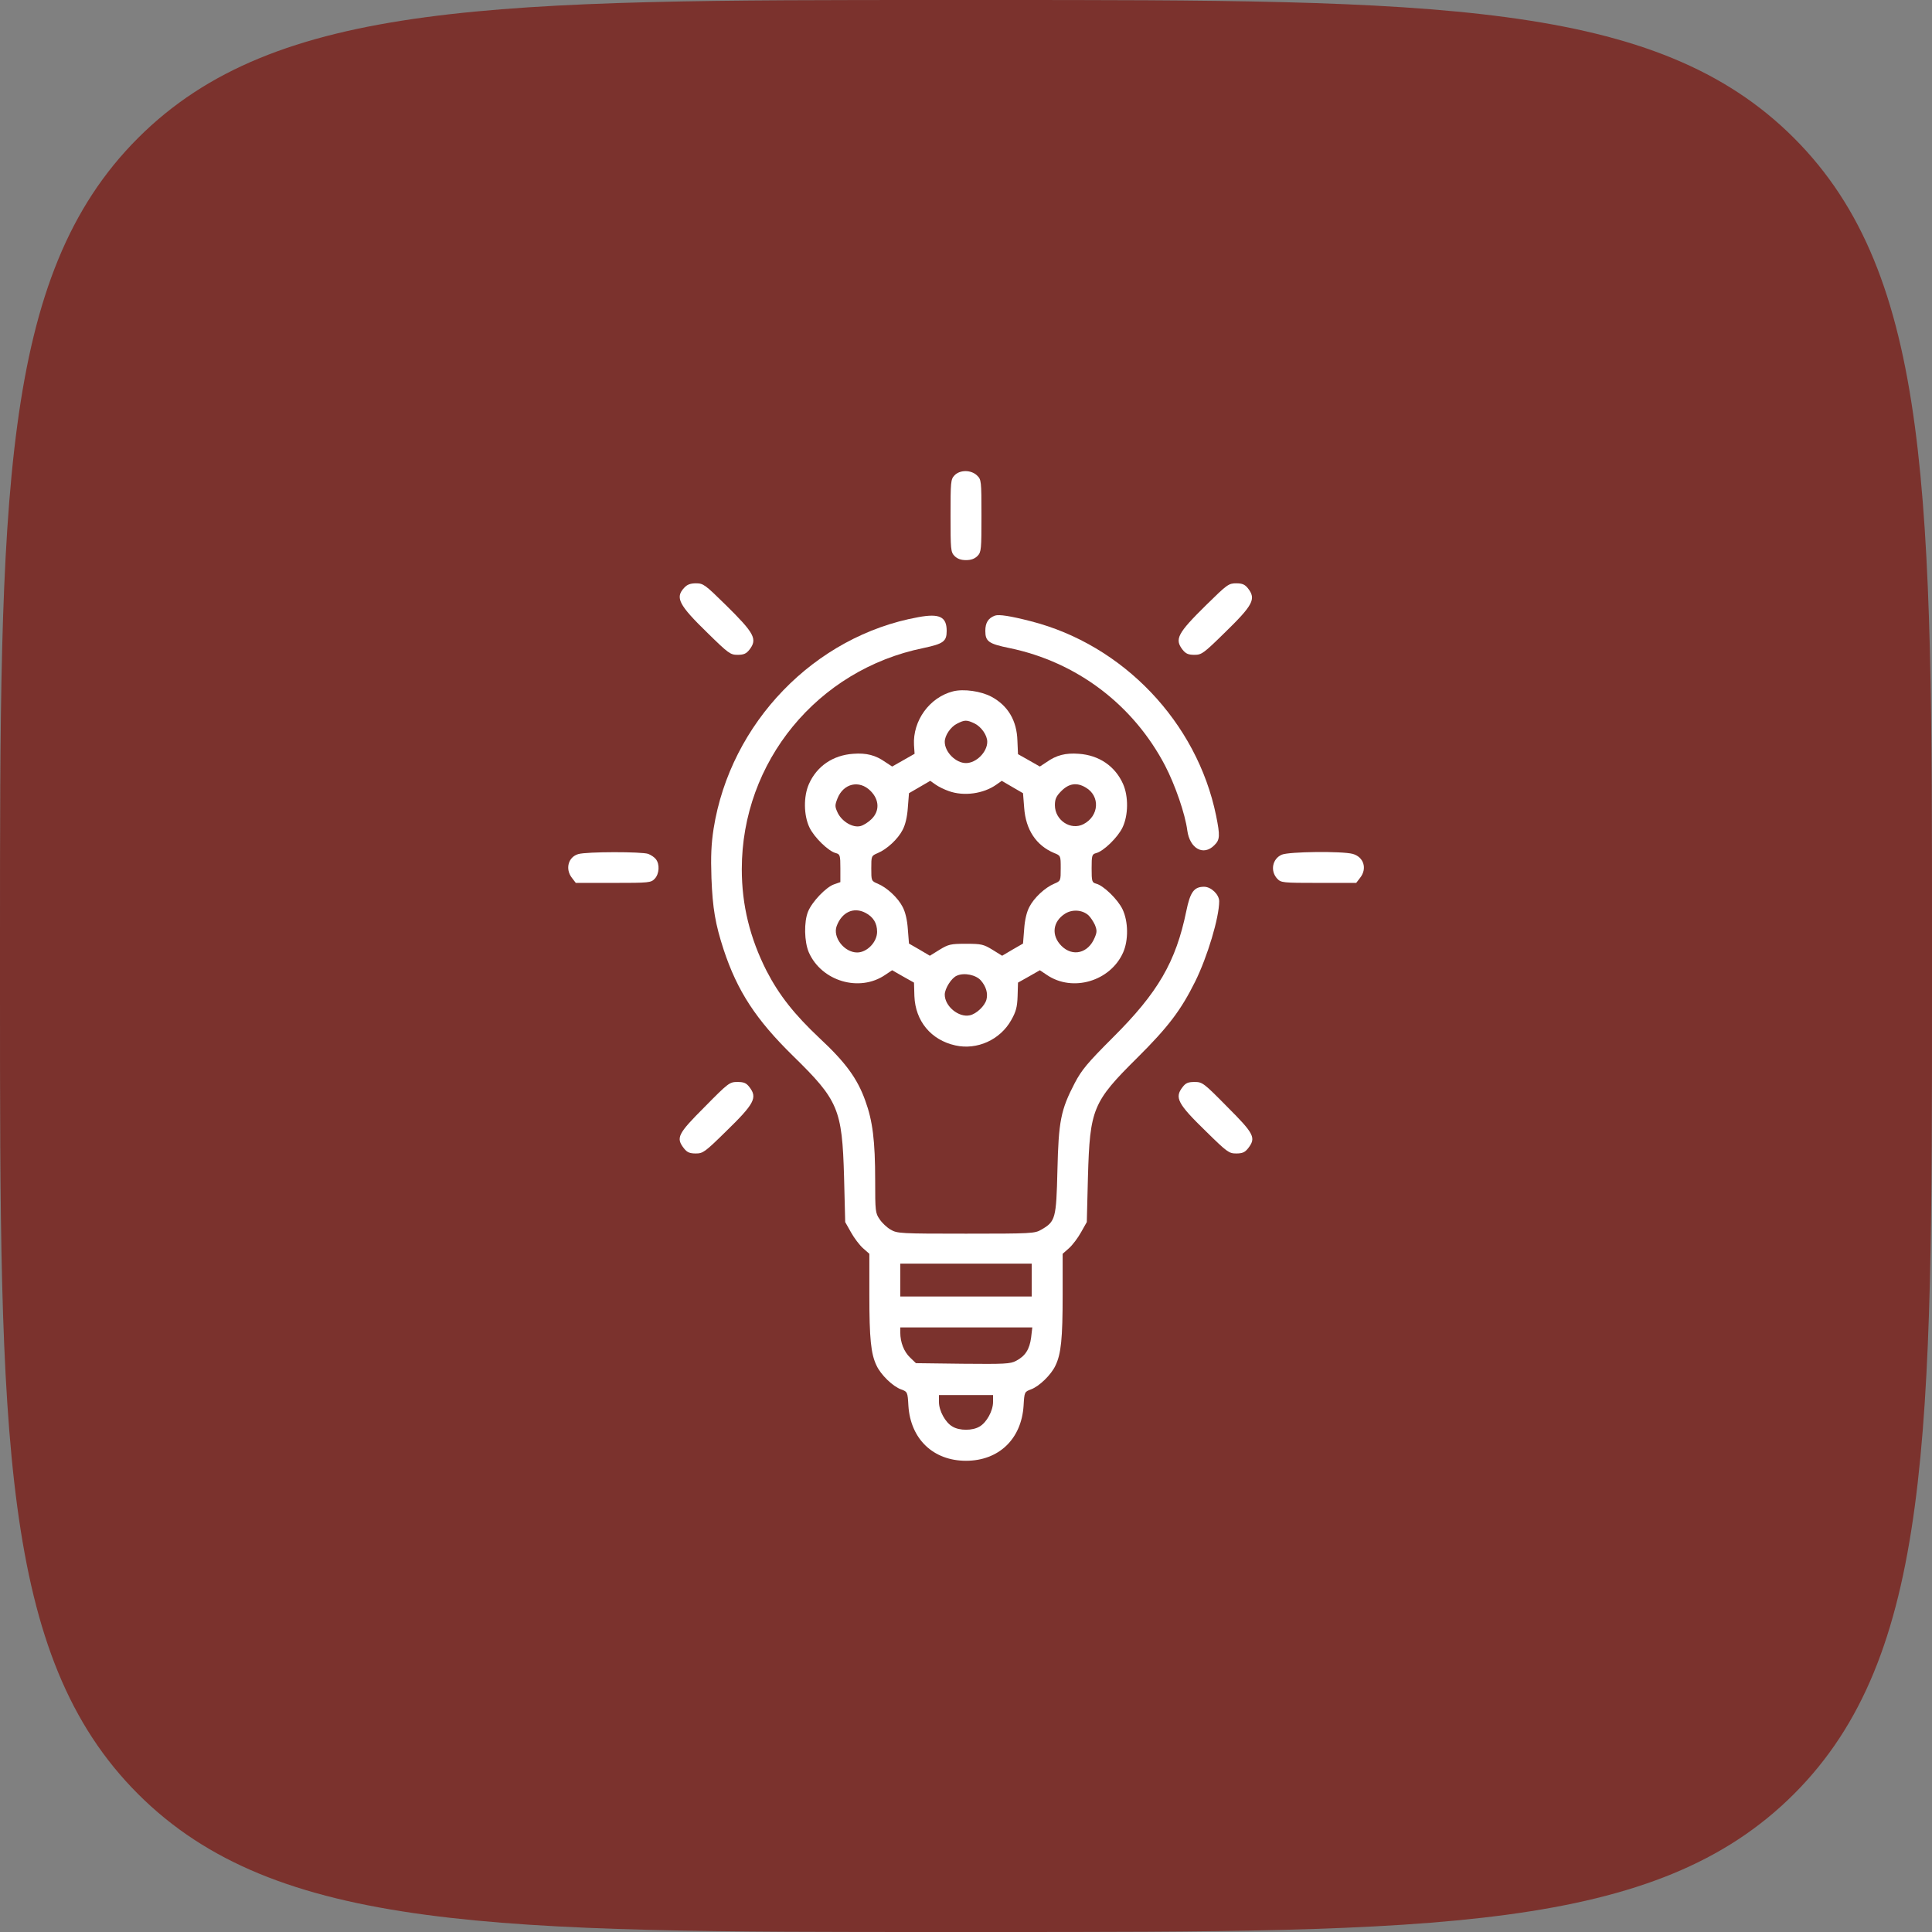
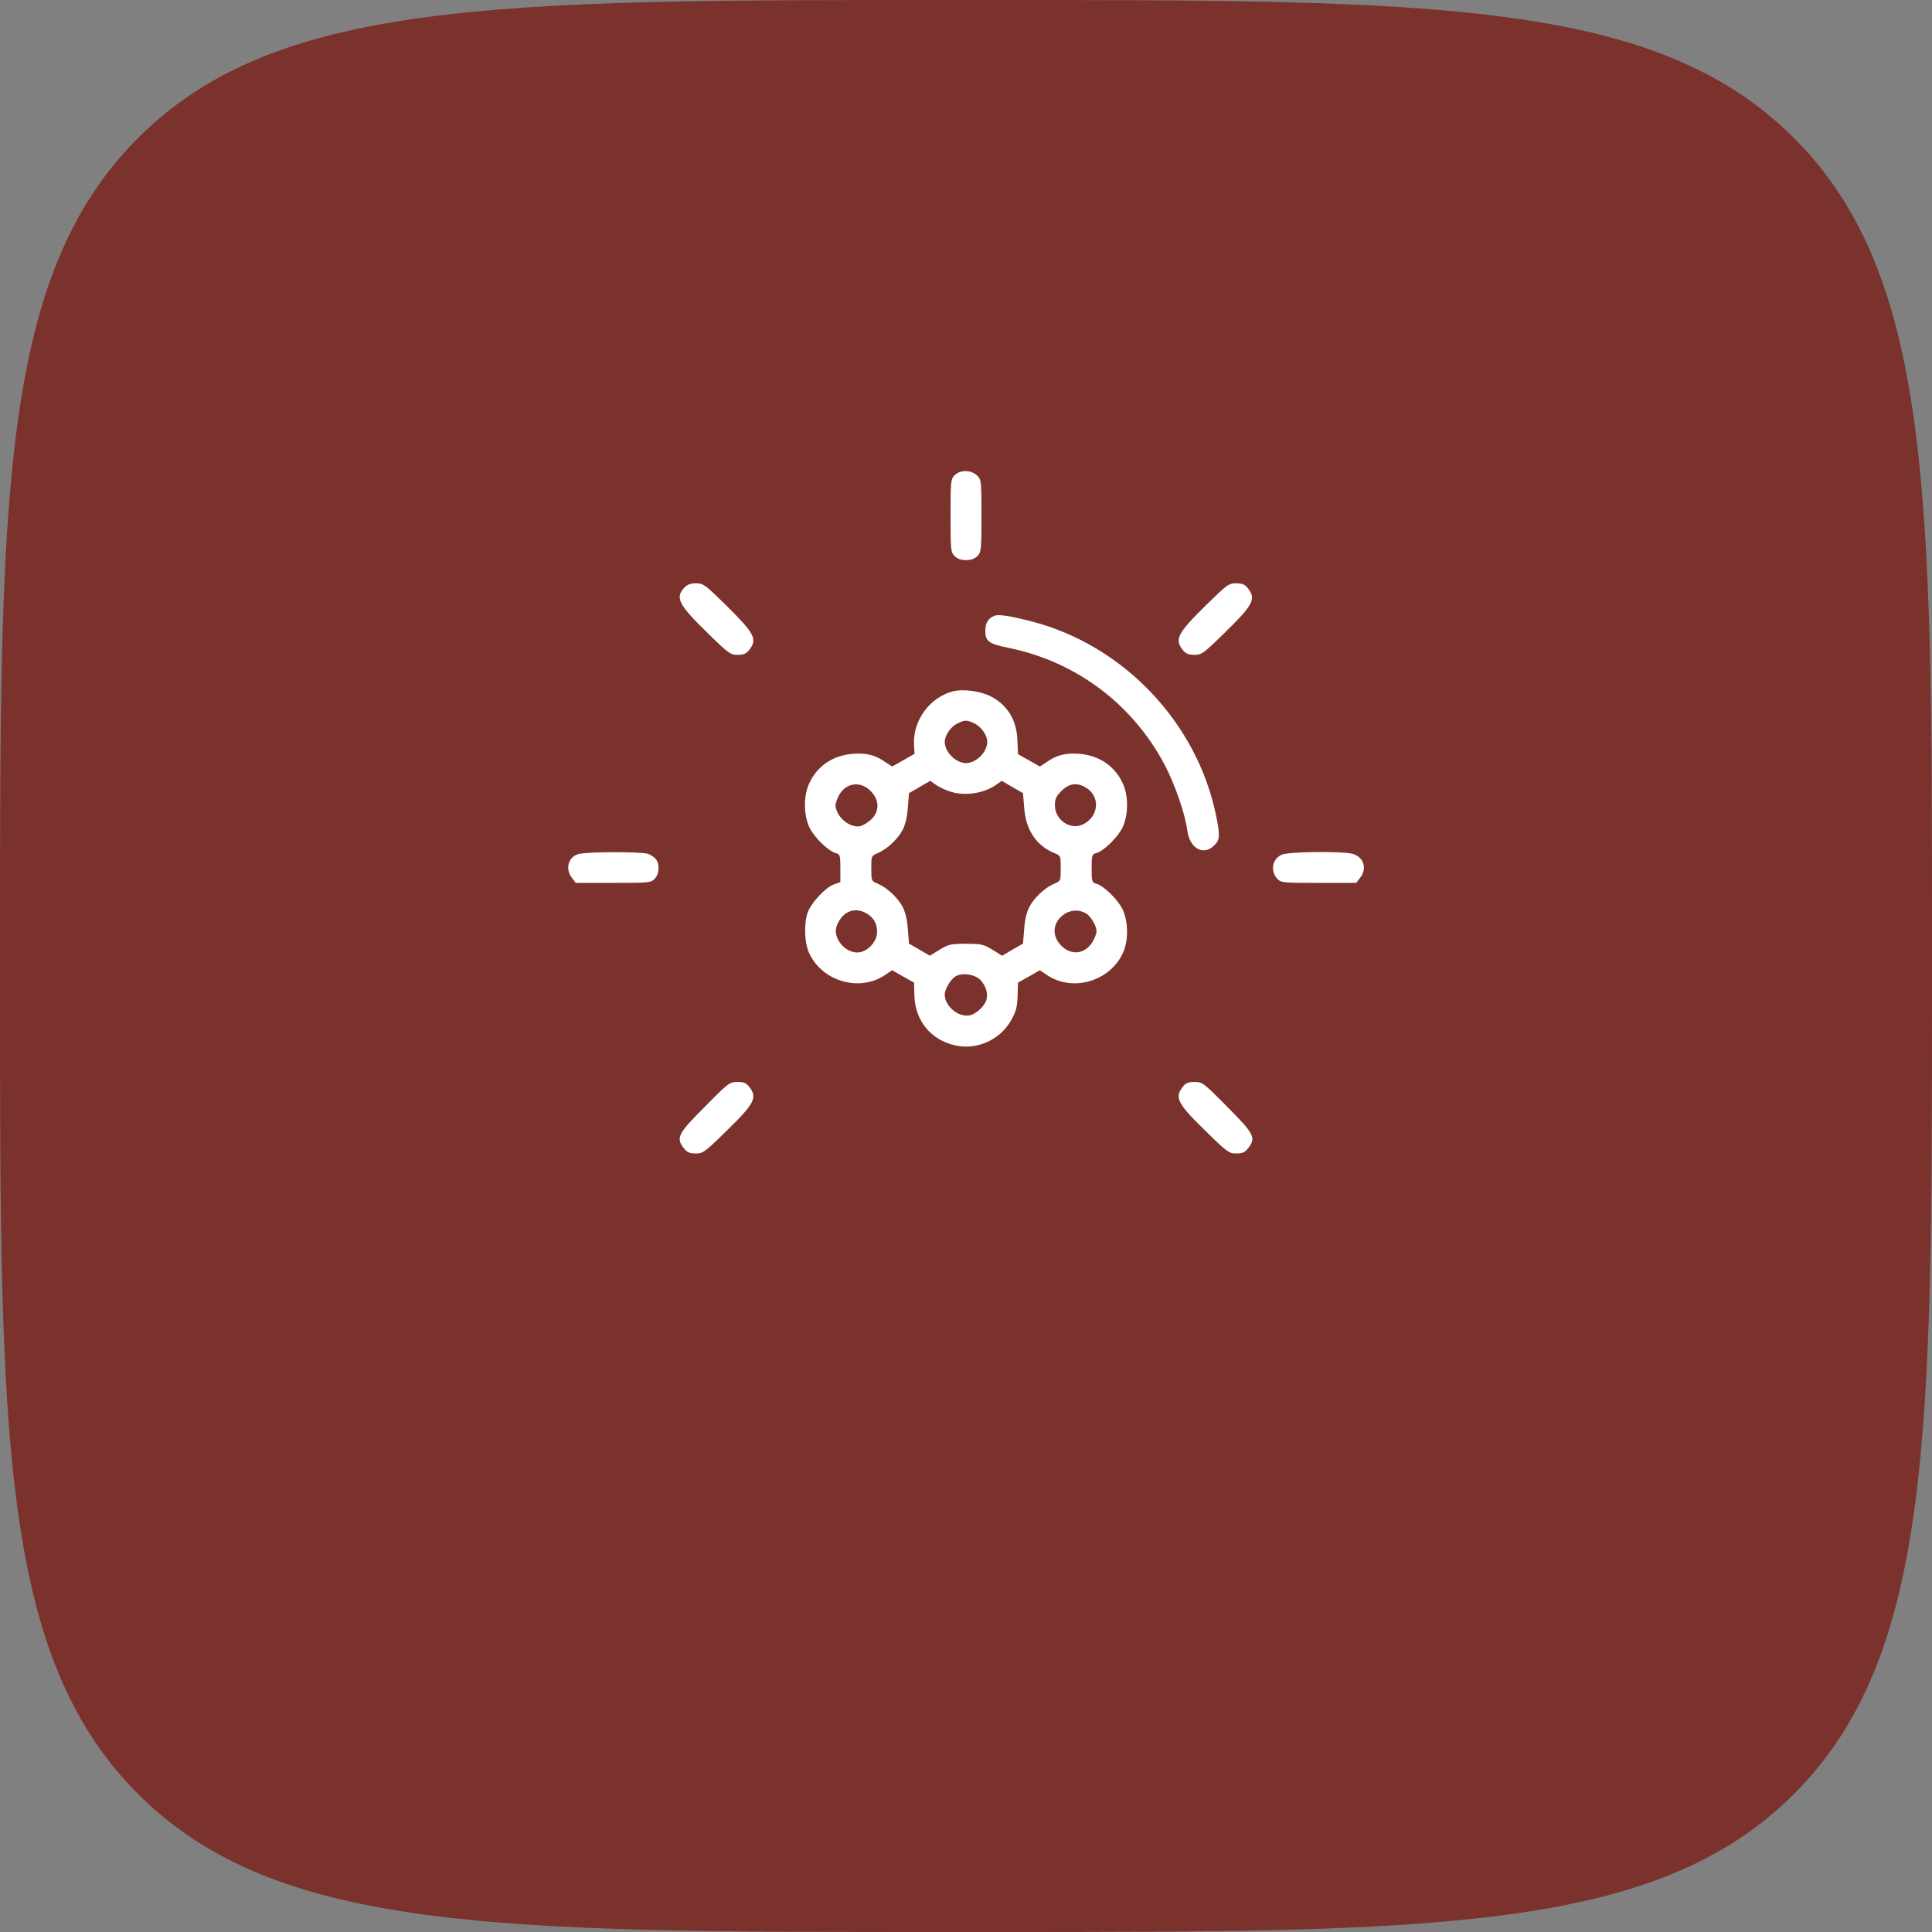
<svg xmlns="http://www.w3.org/2000/svg" width="82" height="82" viewBox="0 0 82 82" fill="none">
  <rect x="0" y="0" width="82" height="82" fill="#808080" stroke="none" />
  <path d="M0 40C0 21.144 0 11.716 5.858 5.858C11.716 0 21.144 0 40 0H42C60.856 0 70.284 0 76.142 5.858C82 11.716 82 21.144 82 40V42C82 60.856 82 70.284 76.142 76.142C70.284 82 60.856 82 42 82H40C21.144 82 11.716 82 5.858 76.142C0 70.284 0 60.856 0 42V40Z" fill="#791E18" fill-opacity="0.8" />
  <g clip-path="url(#clip0_2132_2662)">
    <path d="M40.508 20.18C40.352 20.345 40.344 20.459 40.344 21.887C40.344 23.314 40.352 23.429 40.508 23.593C40.631 23.716 40.779 23.773 41 23.773C41.221 23.773 41.369 23.716 41.492 23.593C41.648 23.429 41.656 23.314 41.656 21.887C41.656 20.394 41.648 20.353 41.468 20.18C41.213 19.934 40.737 19.934 40.508 20.18Z" fill="white" />
    <path d="M29.04 24.947C28.646 25.365 28.81 25.677 30.032 26.866C30.918 27.735 31 27.793 31.304 27.793C31.566 27.793 31.673 27.744 31.804 27.58C32.157 27.128 32.026 26.882 30.803 25.677C29.926 24.815 29.852 24.758 29.54 24.758C29.311 24.758 29.163 24.807 29.04 24.947Z" fill="white" />
    <path d="M51.197 25.677C49.974 26.882 49.843 27.128 50.196 27.58C50.327 27.744 50.434 27.793 50.696 27.793C51 27.793 51.082 27.735 51.968 26.866C53.19 25.677 53.321 25.422 52.968 24.971C52.837 24.807 52.73 24.758 52.468 24.758C52.148 24.758 52.082 24.807 51.197 25.677Z" fill="white" />
-     <path d="M38.982 26.193C34.569 26.989 31 30.68 30.287 35.176C30.188 35.824 30.164 36.332 30.196 37.268C30.246 38.556 30.36 39.22 30.713 40.303C31.296 42.066 32.083 43.272 33.658 44.815C35.586 46.701 35.742 47.07 35.824 49.941L35.873 51.869L36.119 52.304C36.25 52.542 36.48 52.845 36.628 52.977L36.898 53.215V54.962C36.898 56.816 36.964 57.464 37.202 57.956C37.382 58.35 37.899 58.85 38.252 58.973C38.514 59.072 38.523 59.08 38.555 59.662C38.646 61.081 39.614 62 41 62C42.386 62 43.354 61.081 43.444 59.662C43.477 59.08 43.486 59.072 43.748 58.973C44.101 58.85 44.617 58.35 44.798 57.956C45.036 57.464 45.102 56.816 45.102 54.962V53.215L45.372 52.977C45.52 52.845 45.75 52.542 45.881 52.304L46.127 51.869L46.176 49.941C46.258 47.062 46.381 46.767 48.268 44.897C49.58 43.592 50.122 42.879 50.729 41.656C51.254 40.59 51.746 38.941 51.746 38.252C51.746 37.965 51.401 37.637 51.106 37.637C50.68 37.637 50.516 37.858 50.352 38.662C49.908 40.828 49.146 42.132 47.234 44.035C46.143 45.126 45.914 45.405 45.618 45.963C45.02 47.111 44.929 47.587 44.88 49.679C44.831 51.721 44.798 51.844 44.199 52.189C43.92 52.353 43.789 52.361 41 52.361C38.211 52.361 38.08 52.353 37.801 52.189C37.645 52.099 37.432 51.902 37.333 51.746C37.153 51.492 37.145 51.393 37.145 50.114C37.145 48.416 37.038 47.571 36.726 46.718C36.39 45.774 35.881 45.085 34.798 44.076C33.716 43.059 33.068 42.239 32.534 41.205C31.829 39.81 31.484 38.416 31.484 36.89C31.484 32.329 34.692 28.425 39.187 27.506C40.04 27.325 40.18 27.227 40.18 26.776C40.18 26.177 39.876 26.029 38.982 26.193ZM43.789 54.33V55.027H41H38.211V54.33V53.633H41H43.789V54.33ZM43.764 56.766C43.699 57.267 43.518 57.554 43.125 57.759C42.879 57.89 42.632 57.898 40.861 57.882L38.875 57.857L38.629 57.62C38.367 57.373 38.211 56.971 38.211 56.561V56.34H41.008H43.814L43.764 56.766ZM42.148 59.506C42.148 59.875 41.878 60.376 41.574 60.548C41.279 60.728 40.721 60.728 40.426 60.548C40.122 60.376 39.852 59.875 39.852 59.506V59.211H41H42.148V59.506Z" fill="white" />
    <path d="M42.23 26.128C41.943 26.234 41.82 26.431 41.82 26.776C41.82 27.227 41.96 27.325 42.846 27.506C45.7 28.096 48.096 29.909 49.449 32.493C49.876 33.314 50.302 34.544 50.393 35.25C50.499 36.021 51.082 36.341 51.541 35.873C51.779 35.643 51.787 35.471 51.615 34.618C50.803 30.656 47.669 27.366 43.748 26.366C42.887 26.144 42.403 26.07 42.23 26.128Z" fill="white" />
    <path d="M40.45 29.343C39.45 29.598 38.736 30.59 38.793 31.624L38.818 31.993L38.342 32.264L37.866 32.534L37.579 32.346C37.161 32.05 36.775 31.952 36.218 31.993C35.356 32.05 34.667 32.518 34.331 33.281C34.101 33.806 34.109 34.602 34.355 35.118C34.552 35.537 35.167 36.136 35.479 36.209C35.651 36.258 35.668 36.3 35.668 36.849V37.44L35.389 37.538C35.053 37.661 34.47 38.268 34.298 38.687C34.117 39.121 34.134 39.974 34.331 40.426C34.872 41.648 36.48 42.124 37.571 41.377L37.866 41.18L38.326 41.443L38.793 41.705L38.81 42.28C38.851 43.338 39.515 44.142 40.549 44.371C41.468 44.577 42.452 44.133 42.919 43.297C43.125 42.936 43.174 42.739 43.19 42.28L43.207 41.705L43.674 41.443L44.134 41.18L44.429 41.377C45.52 42.124 47.128 41.648 47.669 40.426C47.899 39.909 47.891 39.113 47.645 38.596C47.448 38.178 46.832 37.579 46.521 37.505C46.348 37.456 46.332 37.415 46.332 36.857C46.332 36.3 46.348 36.258 46.521 36.209C46.832 36.136 47.448 35.537 47.645 35.118C47.891 34.602 47.899 33.806 47.669 33.281C47.333 32.518 46.644 32.05 45.782 31.993C45.225 31.952 44.839 32.05 44.421 32.346L44.134 32.534L43.674 32.272L43.207 32.009L43.182 31.435C43.157 30.582 42.78 29.95 42.083 29.573C41.64 29.335 40.901 29.228 40.45 29.343ZM41.361 30.705C41.648 30.845 41.902 31.205 41.902 31.484C41.902 31.919 41.435 32.387 41 32.387C40.565 32.387 40.098 31.919 40.098 31.484C40.098 31.214 40.352 30.845 40.623 30.713C40.943 30.549 41.033 30.549 41.361 30.705ZM40.27 33.576C40.91 33.806 41.746 33.691 42.296 33.297L42.517 33.141L42.969 33.404L43.42 33.666L43.469 34.282C43.535 35.217 43.978 35.881 44.732 36.201C45.02 36.316 45.02 36.316 45.02 36.849C45.02 37.382 45.02 37.391 44.749 37.505C44.355 37.669 43.888 38.104 43.691 38.49C43.576 38.703 43.494 39.048 43.469 39.433L43.42 40.048L42.977 40.303L42.534 40.565L42.124 40.311C41.746 40.081 41.656 40.057 41 40.057C40.344 40.057 40.254 40.081 39.876 40.311L39.466 40.565L39.023 40.303L38.58 40.048L38.531 39.433C38.506 39.048 38.424 38.703 38.309 38.49C38.112 38.104 37.645 37.669 37.251 37.505C36.98 37.391 36.98 37.382 36.98 36.857C36.98 36.332 36.98 36.324 37.251 36.209C37.645 36.045 38.112 35.611 38.309 35.225C38.424 35.012 38.506 34.667 38.531 34.282L38.58 33.666L39.031 33.404L39.482 33.141L39.704 33.297C39.827 33.387 40.081 33.511 40.27 33.576ZM36.948 33.568C37.325 33.945 37.341 34.421 36.989 34.766C36.857 34.897 36.652 35.028 36.521 35.061C36.201 35.143 35.75 34.88 35.561 34.511C35.43 34.232 35.43 34.183 35.545 33.888C35.799 33.248 36.472 33.092 36.948 33.568ZM46.086 33.428C46.701 33.789 46.652 34.634 45.987 34.979C45.446 35.258 44.773 34.815 44.773 34.175C44.773 33.912 44.831 33.789 45.052 33.568C45.372 33.248 45.709 33.199 46.086 33.428ZM36.734 38.744C37.062 38.916 37.227 39.179 37.227 39.548C37.227 39.983 36.8 40.426 36.382 40.426C35.832 40.426 35.332 39.778 35.512 39.302C35.733 38.711 36.234 38.482 36.734 38.744ZM46.193 38.843C46.283 38.925 46.406 39.113 46.471 39.253C46.562 39.482 46.562 39.564 46.463 39.794C46.193 40.459 45.528 40.623 45.052 40.147C44.609 39.704 44.675 39.113 45.208 38.777C45.512 38.588 45.93 38.613 46.193 38.843ZM41.632 41.615C41.853 41.87 41.935 42.157 41.87 42.419C41.804 42.69 41.443 43.034 41.164 43.092C40.688 43.198 40.098 42.706 40.098 42.214C40.098 41.96 40.385 41.5 40.614 41.41C40.926 41.271 41.426 41.377 41.632 41.615Z" fill="white" />
    <path d="M24.544 36.25C24.118 36.373 23.979 36.882 24.274 37.259L24.438 37.473H26.029C27.563 37.473 27.629 37.465 27.793 37.292C27.982 37.087 28.006 36.685 27.842 36.472C27.785 36.39 27.637 36.291 27.514 36.242C27.243 36.144 24.905 36.144 24.544 36.25Z" fill="white" />
    <path d="M54.404 36.275C54.002 36.447 53.904 36.964 54.207 37.292C54.371 37.465 54.437 37.473 55.971 37.473H57.562L57.726 37.259C58.038 36.866 57.882 36.373 57.414 36.242C56.963 36.119 54.707 36.144 54.404 36.275Z" fill="white" />
    <path d="M29.909 46.98C28.761 48.129 28.679 48.293 29.032 48.744C29.163 48.908 29.27 48.957 29.532 48.957C29.835 48.957 29.918 48.9 30.803 48.03C32.026 46.841 32.157 46.586 31.804 46.135C31.673 45.963 31.566 45.922 31.296 45.922C30.968 45.922 30.91 45.963 29.909 46.98Z" fill="white" />
    <path d="M50.196 46.135C49.843 46.586 49.974 46.841 51.197 48.03C52.082 48.9 52.164 48.957 52.468 48.957C52.73 48.957 52.837 48.908 52.968 48.744C53.321 48.293 53.239 48.129 52.091 46.98C51.09 45.963 51.032 45.922 50.704 45.922C50.434 45.922 50.327 45.963 50.196 46.135Z" fill="white" />
  </g>
  <defs>
    <clipPath id="clip0_2132_2662">
      <rect width="42" height="42" fill="white" transform="translate(20 20)" />
    </clipPath>
  </defs>
</svg>